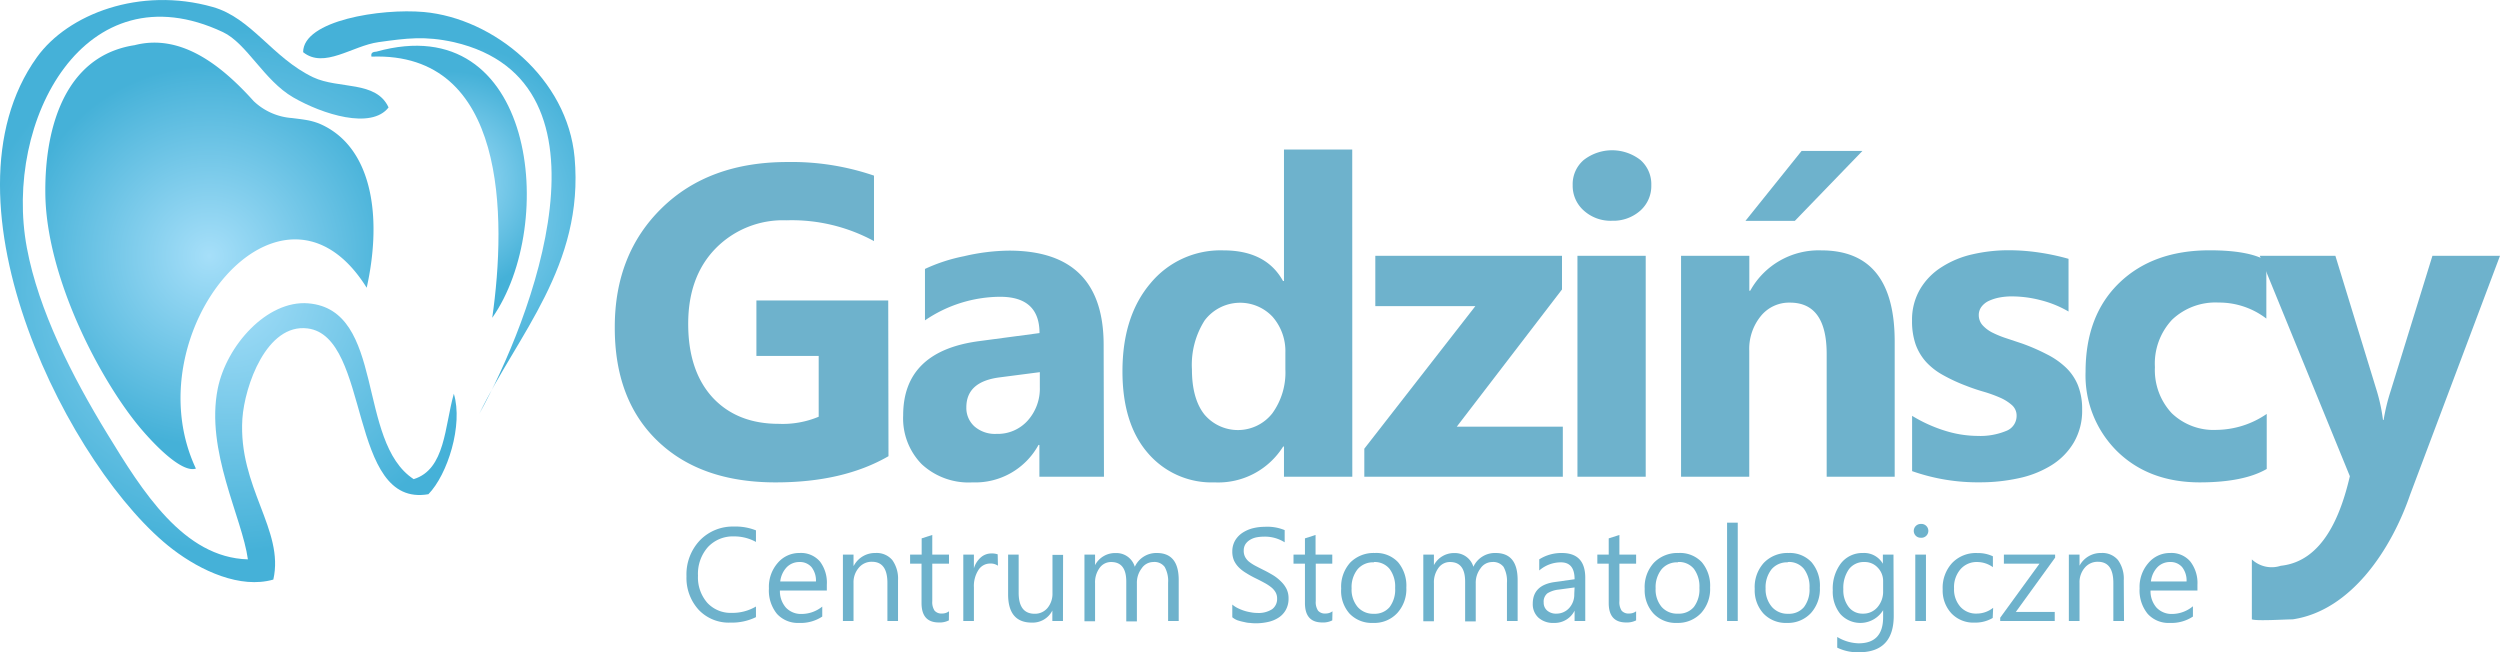
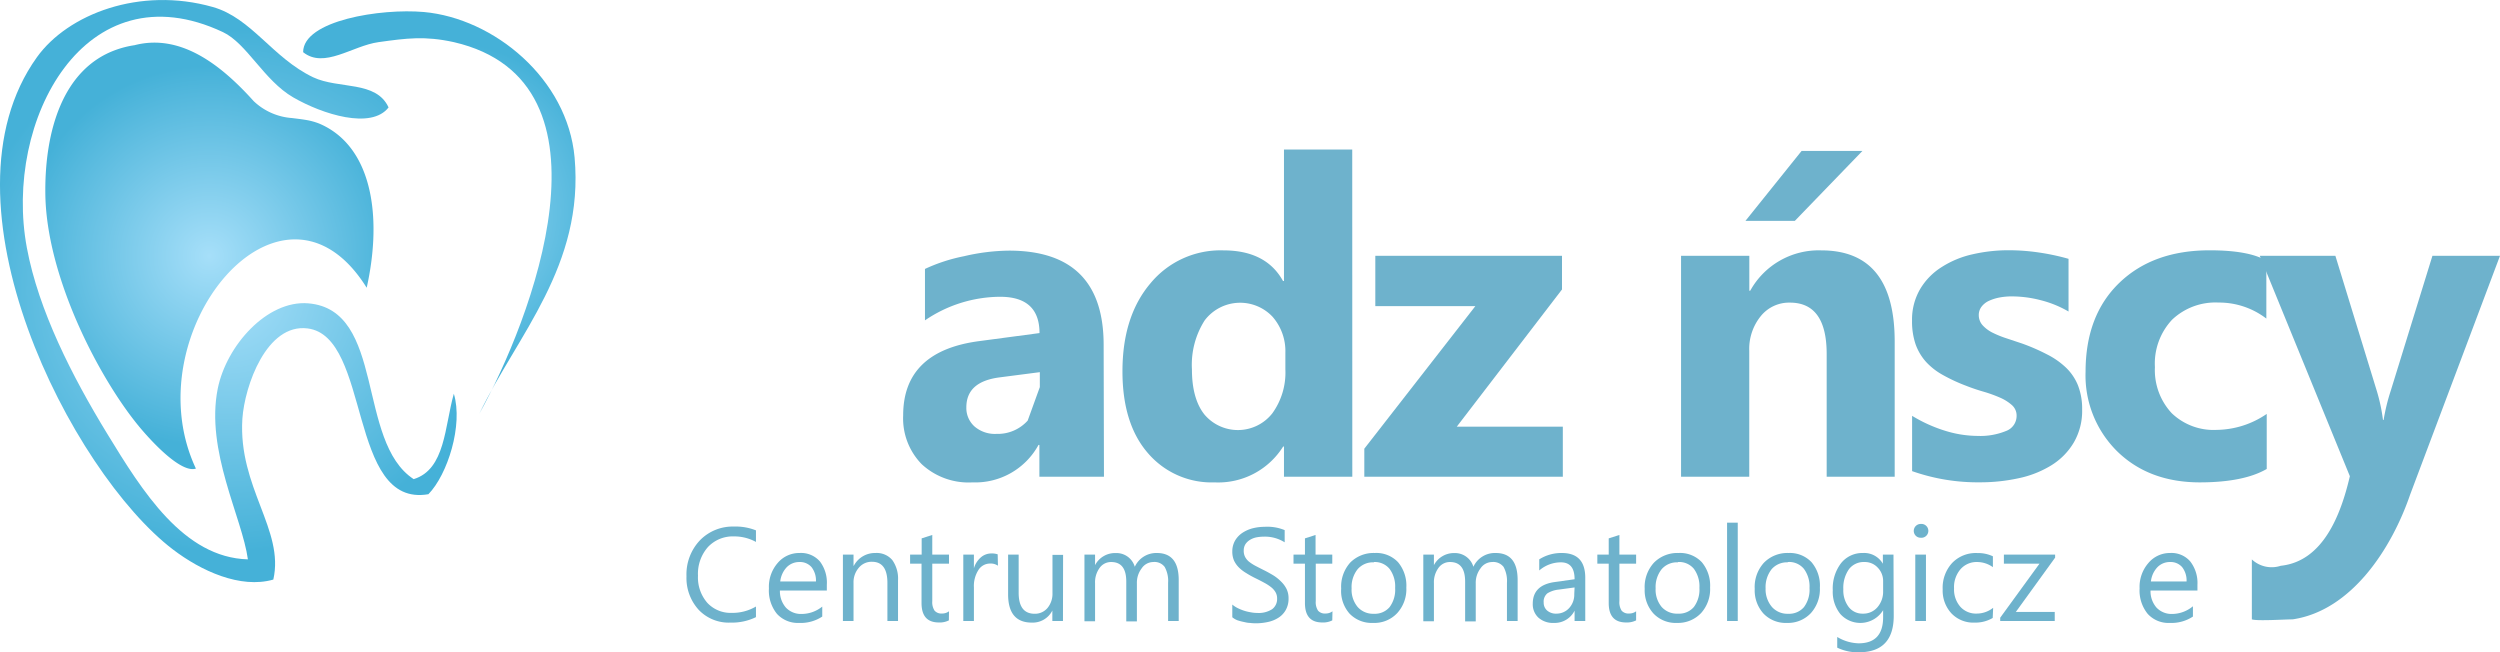
<svg xmlns="http://www.w3.org/2000/svg" xmlns:xlink="http://www.w3.org/1999/xlink" viewBox="0 0 393.31 102.62">
  <defs>
    <style>
      .cls-1, .cls-2, .cls-3, .cls-4 {
        fill-rule: evenodd;
      }

      .cls-1 {
        fill: url(#radial-gradient);
      }

      .cls-2 {
        fill: url(#radial-gradient-2);
      }

      .cls-3 {
        fill: url(#radial-gradient-3);
      }

      .cls-4 {
        fill: url(#radial-gradient-4);
      }

      .cls-5 {
        fill: #6eb2cc;
      }
    </style>
    <radialGradient id="radial-gradient" cx="32.94" cy="40.25" r="29.93" gradientUnits="userSpaceOnUse">
      <stop offset="0" stop-color="#a6dff9" />
      <stop offset="1" stop-color="#45b1d8" />
    </radialGradient>
    <radialGradient id="radial-gradient-2" cx="70.66" cy="28.61" r="17.43" xlink:href="#radial-gradient" />
    <radialGradient id="radial-gradient-3" cx="35.93" cy="45.79" r="41.16" xlink:href="#radial-gradient" />
    <radialGradient id="radial-gradient-4" cx="69.1" cy="33.44" r="27.03" xlink:href="#radial-gradient" />
  </defs>
  <title>Asset 1</title>
  <g id="Layer_2" data-name="Layer 2">
    <g id="Layer_1-2" data-name="Layer 1">
      <g>
        <g>
          <path class="cls-1" d="M57.69,45.27C44.31,23.81,20.8,52.39,30.82,73.72c-2.06.68-6-3.15-8.69-6.32-6.4-7.59-14.94-23.89-15-37.14C7.06,20.68,9.84,10.9,18.17,7.87a15.14,15.14,0,0,1,3-.76c7.47-1.93,13.91,3.44,18.75,8.81a9.73,9.73,0,0,0,6,2.65c.71.09,1.43.17,2.15.29a10.38,10.38,0,0,1,2.12.57,12,12,0,0,1,2.1,1.13C58.75,24.9,60,34.9,57.69,45.27Z" />
-           <path class="cls-2" d="M77.44,50c2.27-15.82,2.29-41.89-19-41.09-.15-.67.3-.75.79-.79C84.18,1.17,87.82,35.21,77.44,50Z" />
          <g>
            <path class="cls-3" d="M61.13,16.9c-2.71,3.52-10.4,1.08-15-1.58s-7.3-8.5-11.06-10.27C13.37-5.16.49,19,4.23,39c1.84,9.86,7.13,20.22,12.64,29.24S28.87,87.73,39,88c-.89-6.56-6.71-17.1-4.74-26.87C35.62,54.38,42,47.2,48.48,47.72c12.19,1,7.56,21.75,16.6,27.66,5-1.53,4.86-8.31,6.32-13.44,1.49,4.94-1,12.74-4,15.81-12.72,2.21-9-24.81-19-26.08-6.44-.82-9.91,9-10.27,14.22C37.46,76.7,44.78,83.36,43,91.18c-5.17,1.49-11.39-1.37-15.8-4.74C11.31,74.34-10.59,31.85,5.81,9,10.68,2.22,22-2.15,33.47,1.1c6.12,1.73,9.39,8,15.8,11.06C53.31,14.06,59.18,12.64,61.13,16.9Z" />
            <path class="cls-4" d="M47.69,8.21c0-5,12.24-6.92,19-6.32,11,1,22.59,10.46,23.71,22.91,1.51,17-9,27.88-15,40.3C83.47,50.61,98.23,12.83,71.4,6.63c-4.55-1-7.4-.62-11.85,0C55.43,7.2,51,10.87,47.69,8.21Z" />
          </g>
        </g>
        <g>
          <g>
-             <path class="cls-5" d="M139.78,71.77Q132.64,75.9,122,75.89q-11.76,0-18.54-6.51T96.72,51.45q0-11.49,7.4-18.72t19.72-7.24a40,40,0,0,1,13.66,2.14v10.3a27.1,27.1,0,0,0-13.8-3.27,14.82,14.82,0,0,0-11.13,4.44q-4.3,4.42-4.3,11.84t3.86,11.62q3.86,4.13,10.42,4.12a14.62,14.62,0,0,0,6.25-1.12V56H119V47.27h20.74Z" />
-             <path class="cls-5" d="M173.68,75H163.52V70h-.14A11.33,11.33,0,0,1,153,75.89a10.84,10.84,0,0,1-8-2.87,10.3,10.3,0,0,1-2.91-7.67q0-10.12,12-11.69l9.45-1.26c0-3.8-2.07-5.71-6.19-5.71a21.14,21.14,0,0,0-11.83,3.71V42.31a26.7,26.7,0,0,1,6.14-2,32.09,32.09,0,0,1,7.08-.88q14.9,0,14.89,14.85ZM163.59,60.9V58.55l-6.32.82c-3.49.45-5.24,2-5.24,4.72a3.9,3.9,0,0,0,1.28,3,4.91,4.91,0,0,0,3.45,1.17,6.33,6.33,0,0,0,4.92-2.09A7.53,7.53,0,0,0,163.59,60.9Z" />
+             <path class="cls-5" d="M173.68,75H163.52V70h-.14A11.33,11.33,0,0,1,153,75.89a10.84,10.84,0,0,1-8-2.87,10.3,10.3,0,0,1-2.91-7.67q0-10.12,12-11.69l9.45-1.26c0-3.8-2.07-5.71-6.19-5.71a21.14,21.14,0,0,0-11.83,3.71V42.31a26.7,26.7,0,0,1,6.14-2,32.09,32.09,0,0,1,7.08-.88q14.9,0,14.89,14.85ZM163.59,60.9V58.55l-6.32.82c-3.49.45-5.24,2-5.24,4.72a3.9,3.9,0,0,0,1.28,3,4.91,4.91,0,0,0,3.45,1.17,6.33,6.33,0,0,0,4.92-2.09Z" />
            <path class="cls-5" d="M212.75,75H202V70.25h-.13a12.05,12.05,0,0,1-10.78,5.64,13.19,13.19,0,0,1-10.5-4.61q-4-4.61-4-12.86,0-8.64,4.39-13.83a14.29,14.29,0,0,1,11.49-5.2q6.72,0,9.38,4.82H202V23.52h10.74ZM202.22,58.11V55.5a8.23,8.23,0,0,0-2-5.65,7,7,0,0,0-10.7.56,13,13,0,0,0-2,7.7q0,4.59,1.94,7.07a6.89,6.89,0,0,0,10.69-.13A10.94,10.94,0,0,0,202.22,58.11Z" />
            <path class="cls-5" d="M245.87,75H214.64V70.59l17.47-22.43H216.37V40.24h29.37v5.3L229.19,67.12h16.68Z" />
-             <path class="cls-5" d="M253.61,34.73a6.29,6.29,0,0,1-4.45-1.61,5.2,5.2,0,0,1-1.74-4,5,5,0,0,1,1.74-3.95,7.27,7.27,0,0,1,8.92,0,5.06,5.06,0,0,1,1.71,3.95,5.19,5.19,0,0,1-1.71,4A6.41,6.41,0,0,1,253.61,34.73ZM258.91,75H248.17V40.24h10.74Z" />
            <path class="cls-5" d="M298.08,75h-10.7V55.7q0-8.09-5.78-8.09A5.72,5.72,0,0,0,277,49.75a8.17,8.17,0,0,0-1.8,5.44V75H264.47V40.24h10.74v5.5h.14a12.31,12.31,0,0,1,11.18-6.35q11.55,0,11.55,14.34ZM293,23.75l-10.63,11H274.6l8.83-11Z" />
            <path class="cls-5" d="M300.82,74.12v-8.7a23,23,0,0,0,5.29,2.38,17.5,17.5,0,0,0,5,.78,10.7,10.7,0,0,0,4.5-.78,2.53,2.53,0,0,0,1.65-2.38,2.19,2.19,0,0,0-.75-1.7,7.08,7.08,0,0,0-1.92-1.19,21.33,21.33,0,0,0-2.57-.92c-.93-.27-1.82-.57-2.68-.91A26.64,26.64,0,0,1,305.67,59,10.44,10.44,0,0,1,303,56.92a8.36,8.36,0,0,1-1.63-2.75,11.08,11.08,0,0,1-.56-3.7,9.52,9.52,0,0,1,1.28-5A10.29,10.29,0,0,1,305.5,42a15.08,15.08,0,0,1,4.86-2,25.25,25.25,0,0,1,5.69-.63,32.71,32.71,0,0,1,4.69.35,36,36,0,0,1,4.69,1v8.29a16.87,16.87,0,0,0-4.37-1.78,18.22,18.22,0,0,0-4.57-.6,10.5,10.5,0,0,0-2,.19,7.26,7.26,0,0,0-1.65.54,3.12,3.12,0,0,0-1.12.92,2.15,2.15,0,0,0-.41,1.28,2.37,2.37,0,0,0,.62,1.63,5.34,5.34,0,0,0,1.59,1.17,15.85,15.85,0,0,0,2.19.88l2.4.8A31.47,31.47,0,0,1,322,55.73a12.38,12.38,0,0,1,3,2.08,8.06,8.06,0,0,1,1.9,2.78,10,10,0,0,1,.67,3.81,9.87,9.87,0,0,1-1.35,5.28,10.51,10.51,0,0,1-3.57,3.57,16.08,16.08,0,0,1-5.13,2,28.35,28.35,0,0,1-6,.63A31.1,31.1,0,0,1,300.82,74.12Z" />
            <path class="cls-5" d="M356.61,73.78q-3.63,2.1-10.5,2.11-8,0-13-4.86a16.78,16.78,0,0,1-5-12.54q0-8.88,5.32-14t14.22-5.11q6.15,0,8.9,1.63v9.11a12.21,12.21,0,0,0-7.51-2.52,9.89,9.89,0,0,0-7.32,2.7,10.09,10.09,0,0,0-2.7,7.46A9.94,9.94,0,0,0,341.66,65a9.51,9.51,0,0,0,7.1,2.63,14.2,14.2,0,0,0,7.85-2.51Z" />
            <path class="cls-5" d="M393.31,40.24,379.17,77.82c-2.89,8.44-9.19,18.24-18.48,19.62-1.3,0-5.58.29-6.42,0V92.27c0-1.46,0-2.86,0-4.26a4.57,4.57,0,0,0,4.55,1c6.65-.7,9.45-8,10.87-14.09L355.51,40.24h11.9l6.49,21.17a27.61,27.61,0,0,1,1,4.66H375a30.8,30.8,0,0,1,1.12-4.59l6.56-21.24Z" />
          </g>
          <g>
            <path class="cls-5" d="M118.93,97.09a8.6,8.6,0,0,1-4,.86,6.52,6.52,0,0,1-5-2A7.43,7.43,0,0,1,108,90.66,7.79,7.79,0,0,1,110.12,85a7.19,7.19,0,0,1,5.36-2.16,8.61,8.61,0,0,1,3.45.6v1.82a7.07,7.07,0,0,0-3.47-.87,5.35,5.35,0,0,0-4.09,1.68,6.35,6.35,0,0,0-1.56,4.5,6.07,6.07,0,0,0,1.46,4.26,5,5,0,0,0,3.84,1.59,7.26,7.26,0,0,0,3.82-1Z" />
            <path class="cls-5" d="M130.08,92.9H122.7a3.91,3.91,0,0,0,.94,2.69,3.25,3.25,0,0,0,2.47,1,5.18,5.18,0,0,0,3.25-1.16V97a6.14,6.14,0,0,1-3.65,1,4.44,4.44,0,0,1-3.48-1.43,5.81,5.81,0,0,1-1.26-4,5.7,5.7,0,0,1,1.38-4A4.42,4.42,0,0,1,125.79,87,3.92,3.92,0,0,1,129,88.34,5.51,5.51,0,0,1,130.08,92Zm-1.71-1.42a3.43,3.43,0,0,0-.7-2.26,2.41,2.41,0,0,0-1.92-.8,2.74,2.74,0,0,0-2,.84,3.89,3.89,0,0,0-1,2.22Z" />
            <path class="cls-5" d="M141.28,97.7h-1.67v-6c0-2.21-.81-3.32-2.43-3.32a2.61,2.61,0,0,0-2.07.94,3.49,3.49,0,0,0-.83,2.38v6h-1.67V87.25h1.67V89h.05a3.76,3.76,0,0,1,3.42-2,3.21,3.21,0,0,1,2.63,1.11,5,5,0,0,1,.9,3.2Z" />
            <path class="cls-5" d="M149.28,97.6a3.17,3.17,0,0,1-1.56.33c-1.83,0-2.74-1-2.74-3.06V88.68h-1.8V87.25H145V84.7l1.67-.54v3.09h2.63v1.43h-2.63v5.89a2.43,2.43,0,0,0,.36,1.5,1.42,1.42,0,0,0,1.18.45,1.76,1.76,0,0,0,1.09-.35Z" />
            <path class="cls-5" d="M157,89a2,2,0,0,0-1.27-.34,2.15,2.15,0,0,0-1.79,1,4.66,4.66,0,0,0-.72,2.76V97.7h-1.67V87.25h1.67v2.16h0a3.63,3.63,0,0,1,1.09-1.72,2.51,2.51,0,0,1,1.65-.62,2.88,2.88,0,0,1,1,.14Z" />
            <path class="cls-5" d="M167.23,97.7h-1.67V96.05h0a3.46,3.46,0,0,1-3.23,1.9c-2.49,0-3.73-1.49-3.73-4.45V87.25h1.66v6c0,2.21.84,3.31,2.53,3.31a2.57,2.57,0,0,0,2-.9,3.51,3.51,0,0,0,.79-2.37v-6h1.67Z" />
            <path class="cls-5" d="M185.44,97.7h-1.67v-6a4.52,4.52,0,0,0-.54-2.51,2,2,0,0,0-1.8-.77,2.22,2.22,0,0,0-1.82,1,3.72,3.72,0,0,0-.75,2.34v6h-1.67V91.5c0-2.06-.79-3.08-2.38-3.08a2.2,2.2,0,0,0-1.81.92,3.81,3.81,0,0,0-.72,2.4v6h-1.67V87.25h1.67v1.66h0a3.54,3.54,0,0,1,3.25-1.9,3,3,0,0,1,3,2.16A3.72,3.72,0,0,1,182,87q3.44,0,3.44,4.25Z" />
            <path class="cls-5" d="M193.87,97.11v-2a4,4,0,0,0,.83.55,7.49,7.49,0,0,0,1,.41,7.06,7.06,0,0,0,1.08.26,5.21,5.21,0,0,0,1,.1,3.92,3.92,0,0,0,2.36-.59,2,2,0,0,0,.78-1.69,1.93,1.93,0,0,0-.26-1,2.83,2.83,0,0,0-.72-.8,7.19,7.19,0,0,0-1.08-.69c-.42-.23-.87-.46-1.36-.7s-1-.52-1.42-.79a5.89,5.89,0,0,1-1.16-.88,3.88,3.88,0,0,1-.77-1.08,3.51,3.51,0,0,1-.28-1.43,3.41,3.41,0,0,1,.44-1.74,3.7,3.7,0,0,1,1.15-1.21,5.36,5.36,0,0,1,1.63-.72,7.77,7.77,0,0,1,1.86-.23,7.11,7.11,0,0,1,3.16.52v1.92a5.81,5.81,0,0,0-3.33-.89,6.07,6.07,0,0,0-1.12.11,3.07,3.07,0,0,0-1,.39,2.23,2.23,0,0,0-.72.68,1.85,1.85,0,0,0-.27,1,2.07,2.07,0,0,0,.21,1,2.49,2.49,0,0,0,.61.75,6.93,6.93,0,0,0,1,.65q.59.31,1.35.69c.53.26,1,.53,1.49.82a6.66,6.66,0,0,1,1.24,1,4.25,4.25,0,0,1,.84,1.15,3.33,3.33,0,0,1,.31,1.45,3.59,3.59,0,0,1-.43,1.83,3.42,3.42,0,0,1-1.14,1.22,5,5,0,0,1-1.66.68,9,9,0,0,1-2,.21,7.46,7.46,0,0,1-.85-.06c-.34,0-.69-.09-1-.16a7.45,7.45,0,0,1-1-.27A3,3,0,0,1,193.87,97.11Z" />
            <path class="cls-5" d="M209.6,97.6a3.17,3.17,0,0,1-1.56.33c-1.83,0-2.74-1-2.74-3.06V88.68h-1.8V87.25h1.8V84.7l1.67-.54v3.09h2.63v1.43H207v5.89a2.43,2.43,0,0,0,.36,1.5,1.42,1.42,0,0,0,1.18.45,1.76,1.76,0,0,0,1.09-.35Z" />
            <path class="cls-5" d="M216,98a4.82,4.82,0,0,1-3.69-1.47A5.38,5.38,0,0,1,211,92.6a5.66,5.66,0,0,1,1.44-4.11A5.17,5.17,0,0,1,216.29,87a4.69,4.69,0,0,1,3.65,1.44,5.73,5.73,0,0,1,1.31,4,5.58,5.58,0,0,1-1.42,4A4.92,4.92,0,0,1,216,98Zm.13-9.53a3.16,3.16,0,0,0-2.55,1.09,4.5,4.5,0,0,0-.94,3,4.24,4.24,0,0,0,.95,2.93,3.22,3.22,0,0,0,2.54,1.07,3.05,3.05,0,0,0,2.49-1.05,4.57,4.57,0,0,0,.87-3,4.64,4.64,0,0,0-.87-3A3,3,0,0,0,216.17,88.42Z" />
            <path class="cls-5" d="M238.76,97.7h-1.68v-6a4.62,4.62,0,0,0-.53-2.51,2.05,2.05,0,0,0-1.8-.77,2.22,2.22,0,0,0-1.83,1,3.72,3.72,0,0,0-.75,2.34v6H230.5V91.5c0-2.06-.79-3.08-2.38-3.08a2.2,2.2,0,0,0-1.81.92,3.81,3.81,0,0,0-.72,2.4v6h-1.67V87.25h1.67v1.66h0a3.56,3.56,0,0,1,3.25-1.9,3,3,0,0,1,1.87.6,3,3,0,0,1,1.09,1.56A3.72,3.72,0,0,1,235.31,87q3.45,0,3.45,4.25Z" />
            <path class="cls-5" d="M249.4,97.7h-1.68V96.07h0A3.5,3.5,0,0,1,244.47,98a3.42,3.42,0,0,1-2.44-.83,2.86,2.86,0,0,1-.89-2.19q0-2.93,3.45-3.41l3.13-.44c0-1.77-.71-2.66-2.15-2.66a5.19,5.19,0,0,0-3.41,1.28V88a6.5,6.5,0,0,1,3.55-1q3.69,0,3.69,3.9Zm-1.68-5.28-2.52.34a4.16,4.16,0,0,0-1.75.58,1.67,1.67,0,0,0-.59,1.46,1.6,1.6,0,0,0,.54,1.25,2.1,2.1,0,0,0,1.46.49,2.68,2.68,0,0,0,2-.87,3.12,3.12,0,0,0,.81-2.21Z" />
            <path class="cls-5" d="M257.4,97.6a3.22,3.22,0,0,1-1.56.33c-1.83,0-2.75-1-2.75-3.06V88.68H251.3V87.25h1.79V84.7l1.68-.54v3.09h2.63v1.43h-2.63v5.89a2.44,2.44,0,0,0,.35,1.5,1.43,1.43,0,0,0,1.19.45,1.78,1.78,0,0,0,1.09-.35Z" />
            <path class="cls-5" d="M263.84,98a4.83,4.83,0,0,1-3.7-1.47,5.42,5.42,0,0,1-1.39-3.88,5.66,5.66,0,0,1,1.44-4.11A5.17,5.17,0,0,1,264.08,87a4.69,4.69,0,0,1,3.65,1.44,5.73,5.73,0,0,1,1.31,4,5.61,5.61,0,0,1-1.41,4A5,5,0,0,1,263.84,98Zm.12-9.53a3.16,3.16,0,0,0-2.55,1.09,4.5,4.5,0,0,0-.94,3,4.24,4.24,0,0,0,.95,2.93A3.23,3.23,0,0,0,264,96.54a3.05,3.05,0,0,0,2.49-1.05,4.57,4.57,0,0,0,.87-3,4.64,4.64,0,0,0-.87-3A3,3,0,0,0,264,88.42Z" />
            <path class="cls-5" d="M273.39,97.7h-1.68V82.23h1.68Z" />
            <path class="cls-5" d="M281.14,98a4.84,4.84,0,0,1-3.7-1.47,5.42,5.42,0,0,1-1.38-3.88,5.66,5.66,0,0,1,1.44-4.11A5.15,5.15,0,0,1,281.39,87,4.67,4.67,0,0,1,285,88.45a5.68,5.68,0,0,1,1.31,4,5.61,5.61,0,0,1-1.41,4A4.93,4.93,0,0,1,281.14,98Zm.12-9.53a3.19,3.19,0,0,0-2.55,1.09,4.56,4.56,0,0,0-.94,3,4.28,4.28,0,0,0,1,2.93,3.23,3.23,0,0,0,2.54,1.07,3.07,3.07,0,0,0,2.5-1.05,4.57,4.57,0,0,0,.87-3,4.64,4.64,0,0,0-.87-3A3,3,0,0,0,281.26,88.42Z" />
            <path class="cls-5" d="M297.93,96.87c0,3.83-1.83,5.75-5.51,5.75a7.35,7.35,0,0,1-3.38-.73v-1.68a6.86,6.86,0,0,0,3.36,1q3.86,0,3.86-4.1V96h0a4.22,4.22,0,0,1-6.73.6,5.55,5.55,0,0,1-1.19-3.73,6.54,6.54,0,0,1,1.28-4.24A4.28,4.28,0,0,1,293.09,87a3.39,3.39,0,0,1,3.13,1.69h0V87.25h1.67ZM296.26,93V91.44a3,3,0,0,0-.84-2.13,2.74,2.74,0,0,0-2.1-.89,2.92,2.92,0,0,0-2.43,1.12A5.09,5.09,0,0,0,290,92.7a4.3,4.3,0,0,0,.84,2.79,2.71,2.71,0,0,0,2.23,1.05,2.9,2.9,0,0,0,2.29-1A3.72,3.72,0,0,0,296.26,93Z" />
            <path class="cls-5" d="M302.18,84.6a1.08,1.08,0,0,1-.77-.3,1.09,1.09,0,0,1,.77-1.87,1.09,1.09,0,1,1,0,2.17ZM303,97.7h-1.68V87.25H303Z" />
            <path class="cls-5" d="M313.5,97.22a5.35,5.35,0,0,1-2.85.73A4.75,4.75,0,0,1,307,96.49a5.28,5.28,0,0,1-1.37-3.77,5.75,5.75,0,0,1,1.48-4.14,5.15,5.15,0,0,1,4-1.57,5.45,5.45,0,0,1,2.42.51v1.71a4.25,4.25,0,0,0-2.48-.81,3.35,3.35,0,0,0-2.63,1.15,4.31,4.31,0,0,0-1,3,4.12,4.12,0,0,0,1,2.9,3.3,3.3,0,0,0,2.58,1.06,4.14,4.14,0,0,0,2.57-.91Z" />
            <path class="cls-5" d="M323.32,87.73l-6.18,8.54h6.12V97.7h-8.58v-.52l6.18-8.5h-5.6V87.25h8.06Z" />
-             <path class="cls-5" d="M334.16,97.7h-1.68v-6c0-2.21-.81-3.32-2.43-3.32a2.63,2.63,0,0,0-2.07.94,3.48,3.48,0,0,0-.82,2.38v6h-1.68V87.25h1.68V89h0a3.77,3.77,0,0,1,3.43-2,3.2,3.2,0,0,1,2.62,1.11,5,5,0,0,1,.91,3.2Z" />
            <path class="cls-5" d="M345.71,92.9h-7.38a3.91,3.91,0,0,0,.94,2.69,3.25,3.25,0,0,0,2.47,1A5.17,5.17,0,0,0,345,95.38V97a6.11,6.11,0,0,1-3.64,1,4.41,4.41,0,0,1-3.48-1.43,5.82,5.82,0,0,1-1.27-4,5.7,5.7,0,0,1,1.39-4A4.4,4.4,0,0,1,341.41,87a3.89,3.89,0,0,1,3.17,1.33A5.51,5.51,0,0,1,345.71,92ZM344,91.48a3.43,3.43,0,0,0-.7-2.26,2.39,2.39,0,0,0-1.91-.8,2.71,2.71,0,0,0-2,.84,3.89,3.89,0,0,0-1,2.22Z" />
          </g>
        </g>
      </g>
    </g>
  </g>
</svg>